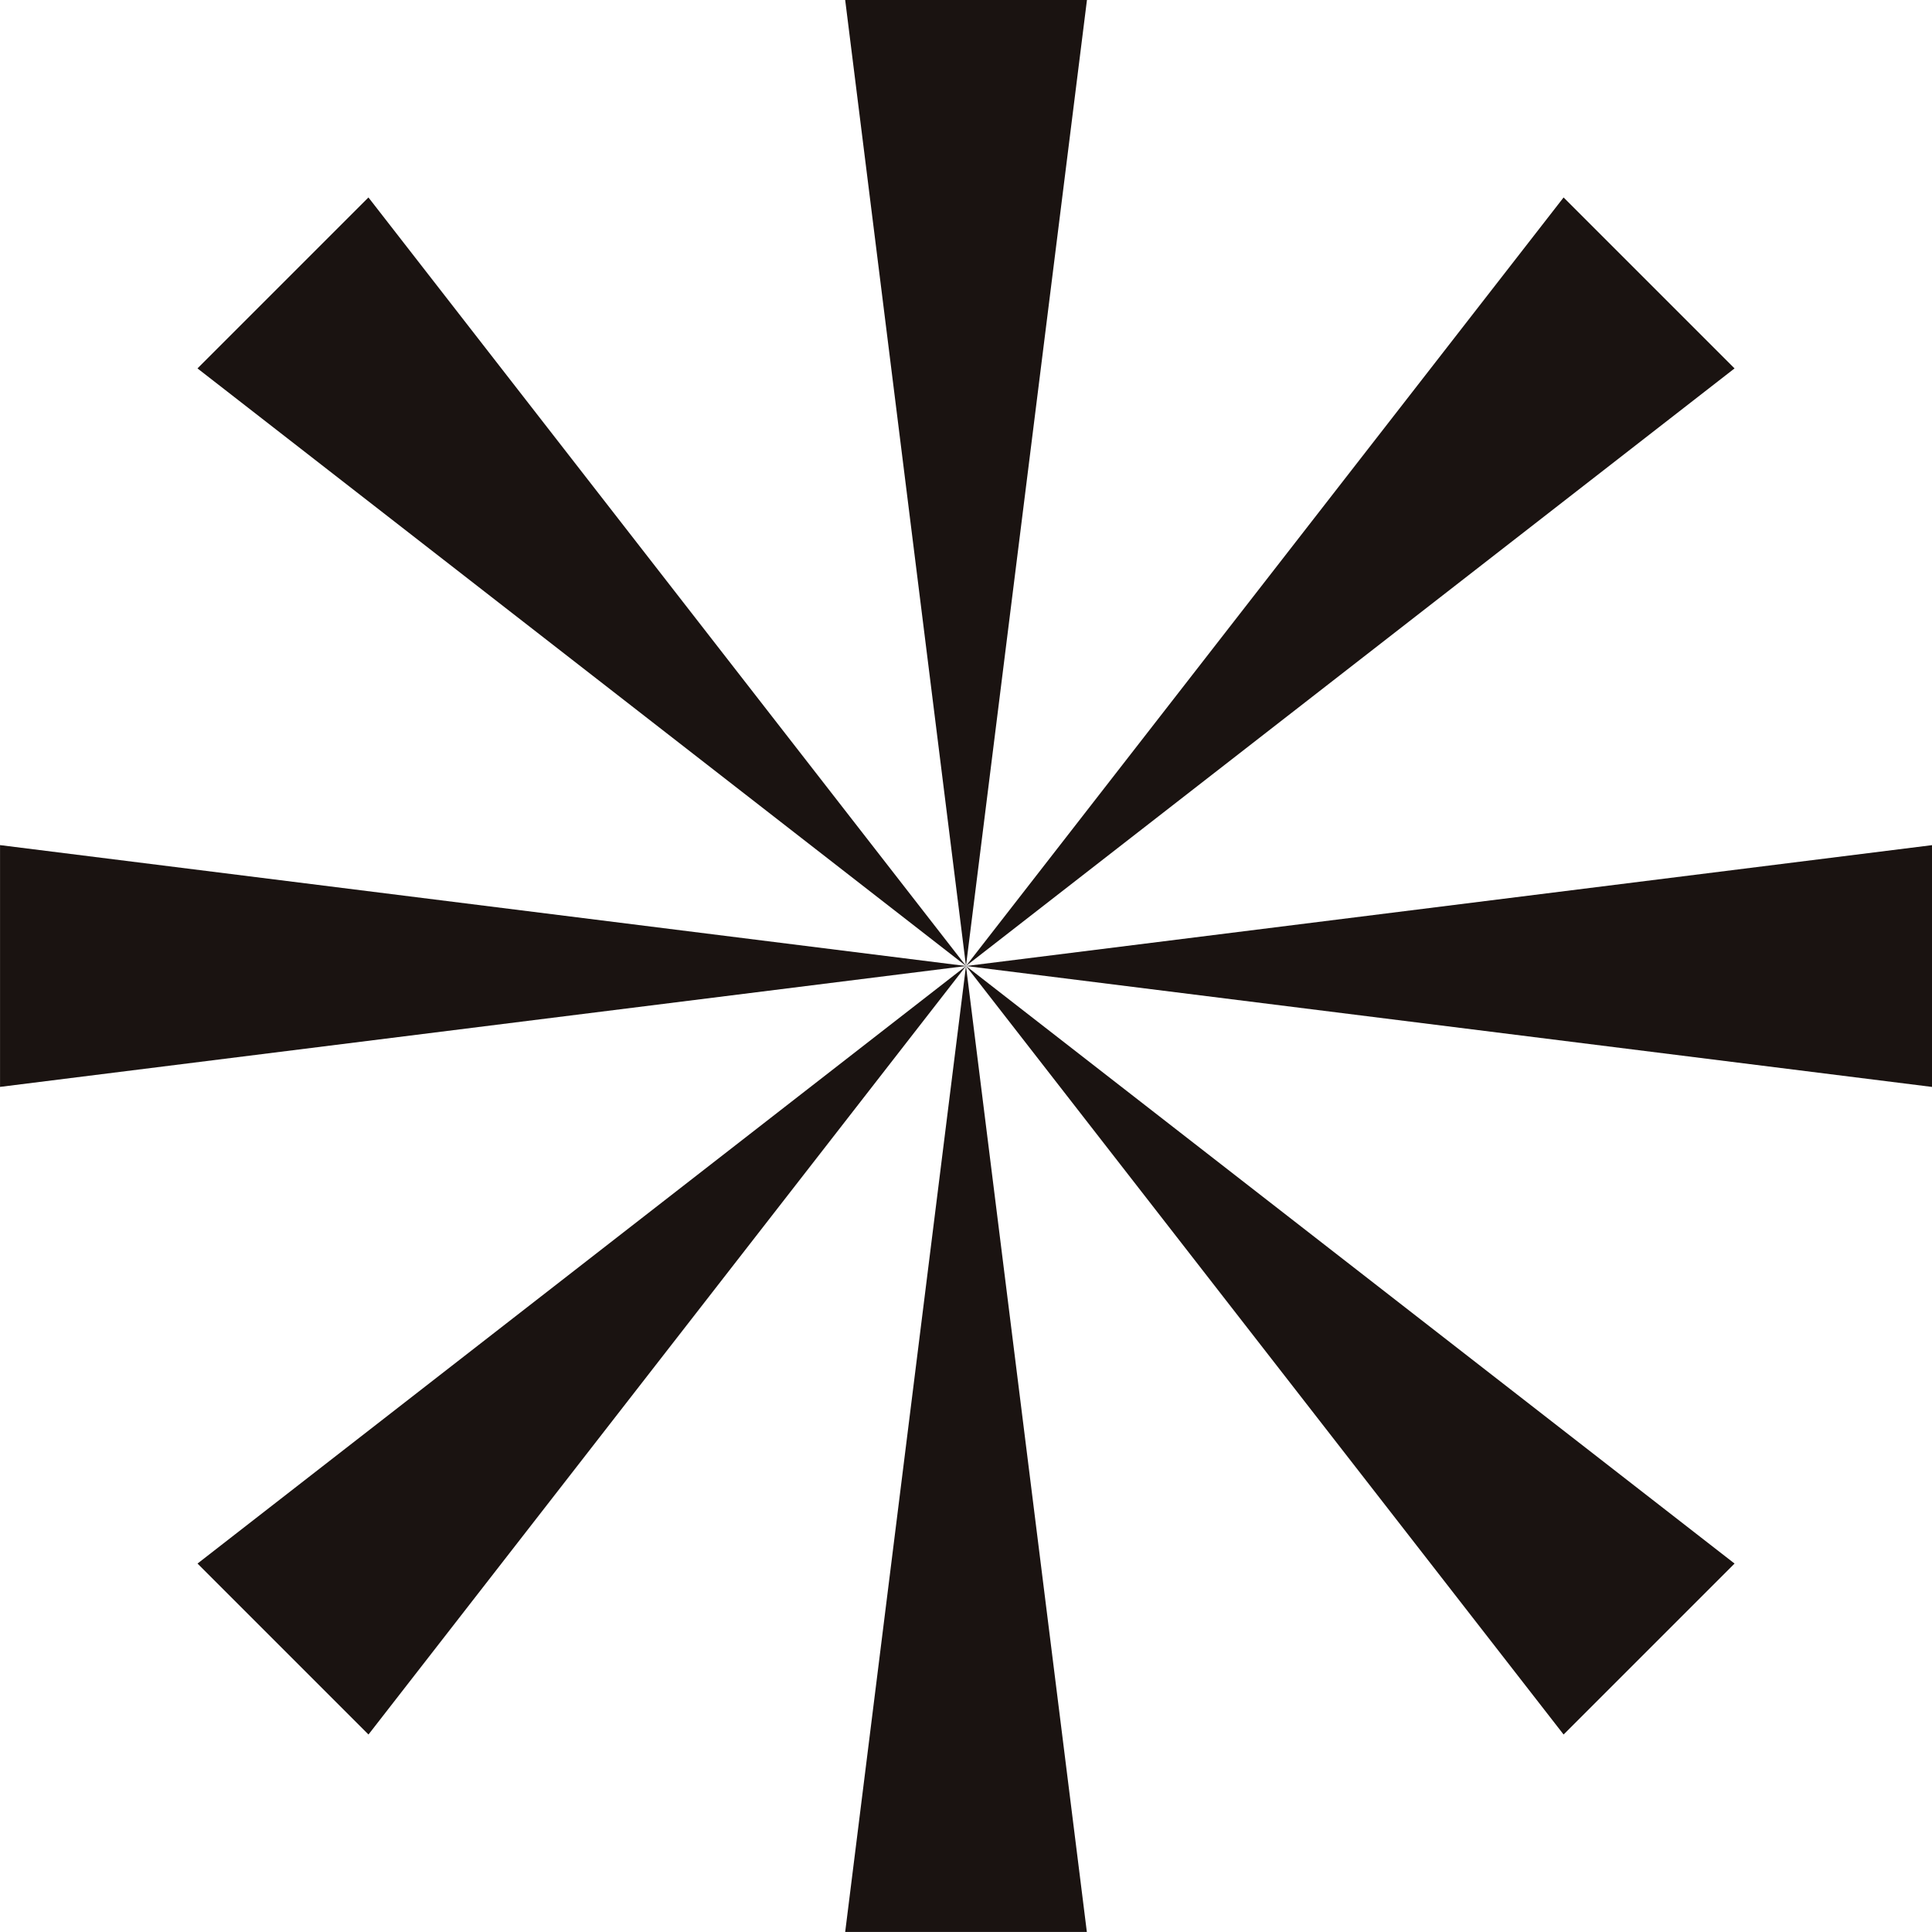
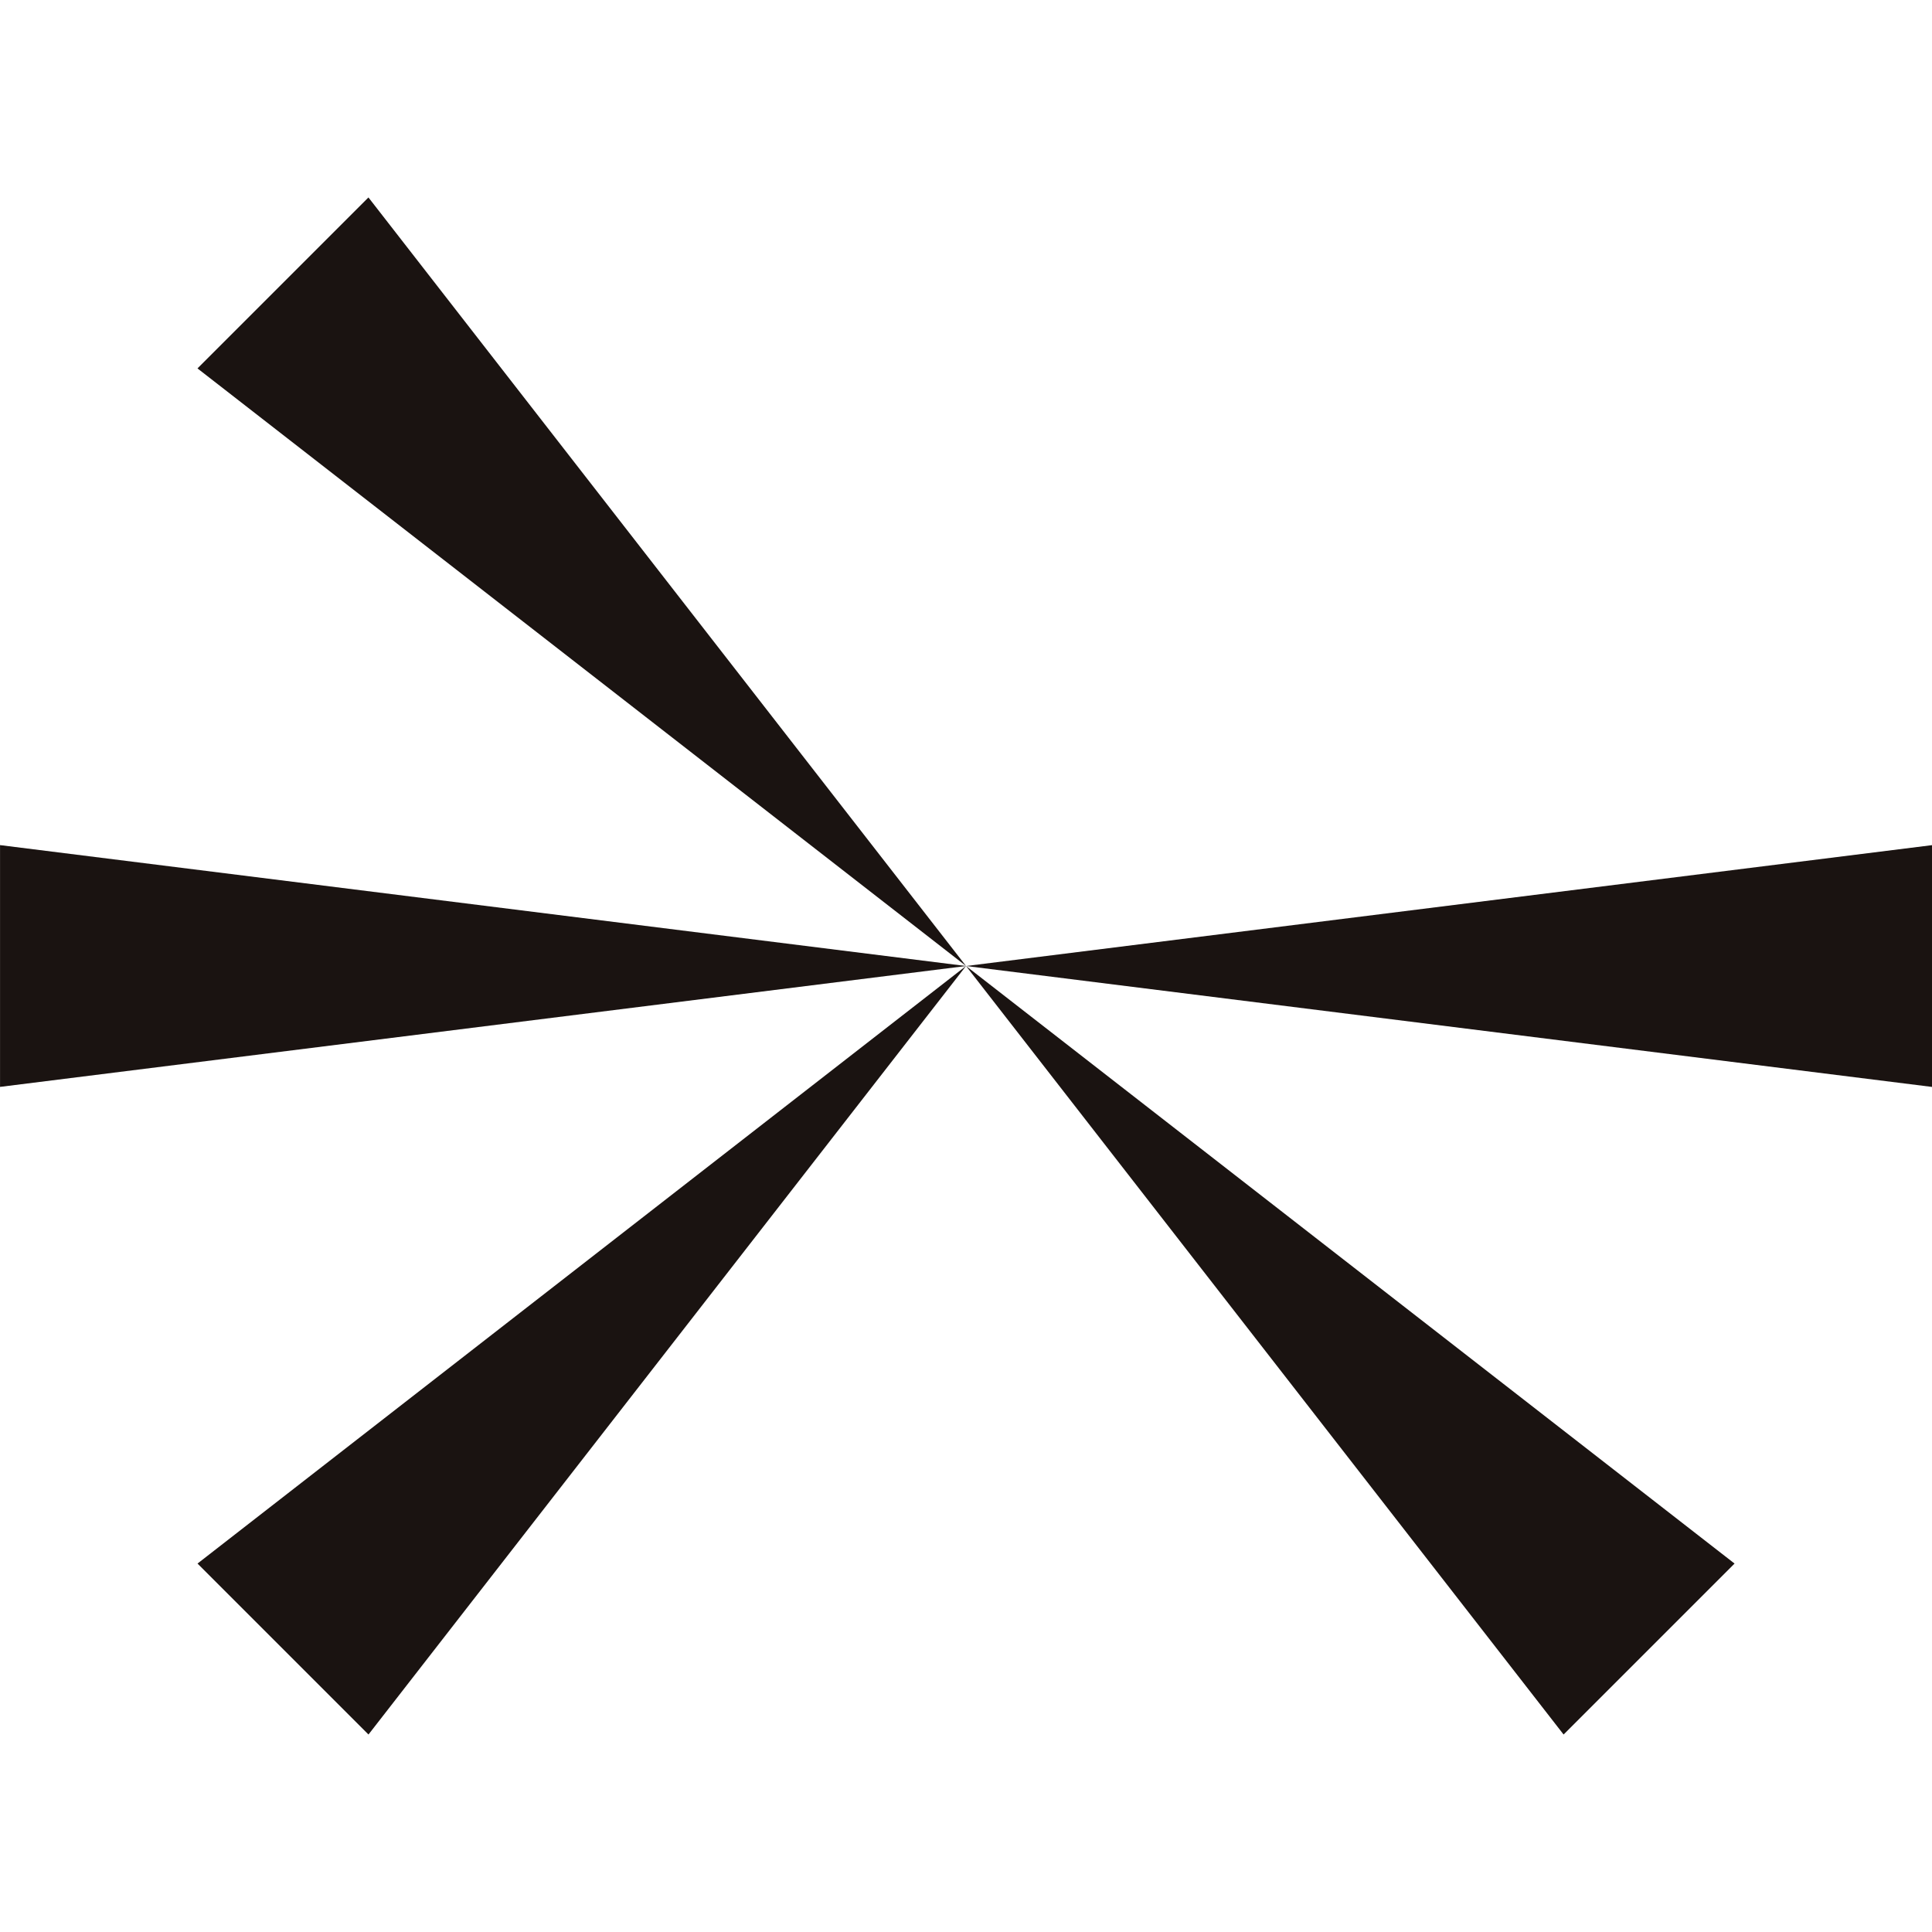
<svg xmlns="http://www.w3.org/2000/svg" width="55.001" height="55.001" viewBox="0 0 55.001 55.001">
  <g id="グループ_289" data-name="グループ 289" transform="translate(-539.249 -138.589)">
    <g id="グループ_1467" data-name="グループ 1467" transform="translate(563.308 138.589)">
      <g id="グループ_1466" data-name="グループ 1466">
-         <path id="パス_1207" data-name="パス 1207" d="M567.439,166.089,564,138.589h6.883Z" transform="translate(-563.998 -138.589)" fill="#1a1311" />
-       </g>
+         </g>
    </g>
    <g id="グループ_1469" data-name="グループ 1469" transform="translate(544.871 144.21)">
      <g id="グループ_1468" data-name="グループ 1468">
        <path id="パス_1208" data-name="パス 1208" d="M566.911,166.25l-21.879-17.012,4.867-4.867Z" transform="translate(-545.032 -144.371)" fill="#1a1311" />
      </g>
    </g>
    <g id="グループ_1471" data-name="グループ 1471" transform="translate(539.249 162.648)">
      <g id="グループ_1470" data-name="グループ 1470">
        <path id="パス_1209" data-name="パス 1209" d="M566.75,166.779l-27.5,3.441v-6.883Z" transform="translate(-539.249 -163.337)" fill="#1a1311" />
      </g>
    </g>
    <g id="グループ_1473" data-name="グループ 1473" transform="translate(544.871 166.089)">
      <g id="グループ_1472" data-name="グループ 1472">
        <path id="パス_1210" data-name="パス 1210" d="M566.911,166.877,549.9,188.756l-4.867-4.867Z" transform="translate(-545.032 -166.877)" fill="#1a1311" />
      </g>
    </g>
    <g id="グループ_1475" data-name="グループ 1475" transform="translate(563.308 166.089)">
      <g id="グループ_1474" data-name="グループ 1474">
-         <path id="パス_1211" data-name="パス 1211" d="M567.439,166.877l3.441,27.5H564Z" transform="translate(-563.998 -166.877)" fill="#1a1311" />
-       </g>
+         </g>
    </g>
    <g id="グループ_1477" data-name="グループ 1477" transform="translate(566.75 166.089)">
      <g id="グループ_1476" data-name="グループ 1476">
        <path id="パス_1212" data-name="パス 1212" d="M567.538,166.877l21.879,17.012-4.867,4.867Z" transform="translate(-567.538 -166.877)" fill="#1a1311" />
      </g>
    </g>
    <g id="グループ_1479" data-name="グループ 1479" transform="translate(566.75 162.648)">
      <g id="グループ_1478" data-name="グループ 1478">
        <path id="パス_1213" data-name="パス 1213" d="M567.538,166.779l27.5-3.441v6.883Z" transform="translate(-567.538 -163.337)" fill="#1a1311" />
      </g>
    </g>
    <g id="グループ_1481" data-name="グループ 1481" transform="translate(566.75 144.21)">
      <g id="グループ_1480" data-name="グループ 1480">
-         <path id="パス_1214" data-name="パス 1214" d="M567.538,166.25l17.012-21.879,4.867,4.867Z" transform="translate(-567.538 -144.371)" fill="#1a1311" />
-       </g>
+         </g>
    </g>
  </g>
</svg>